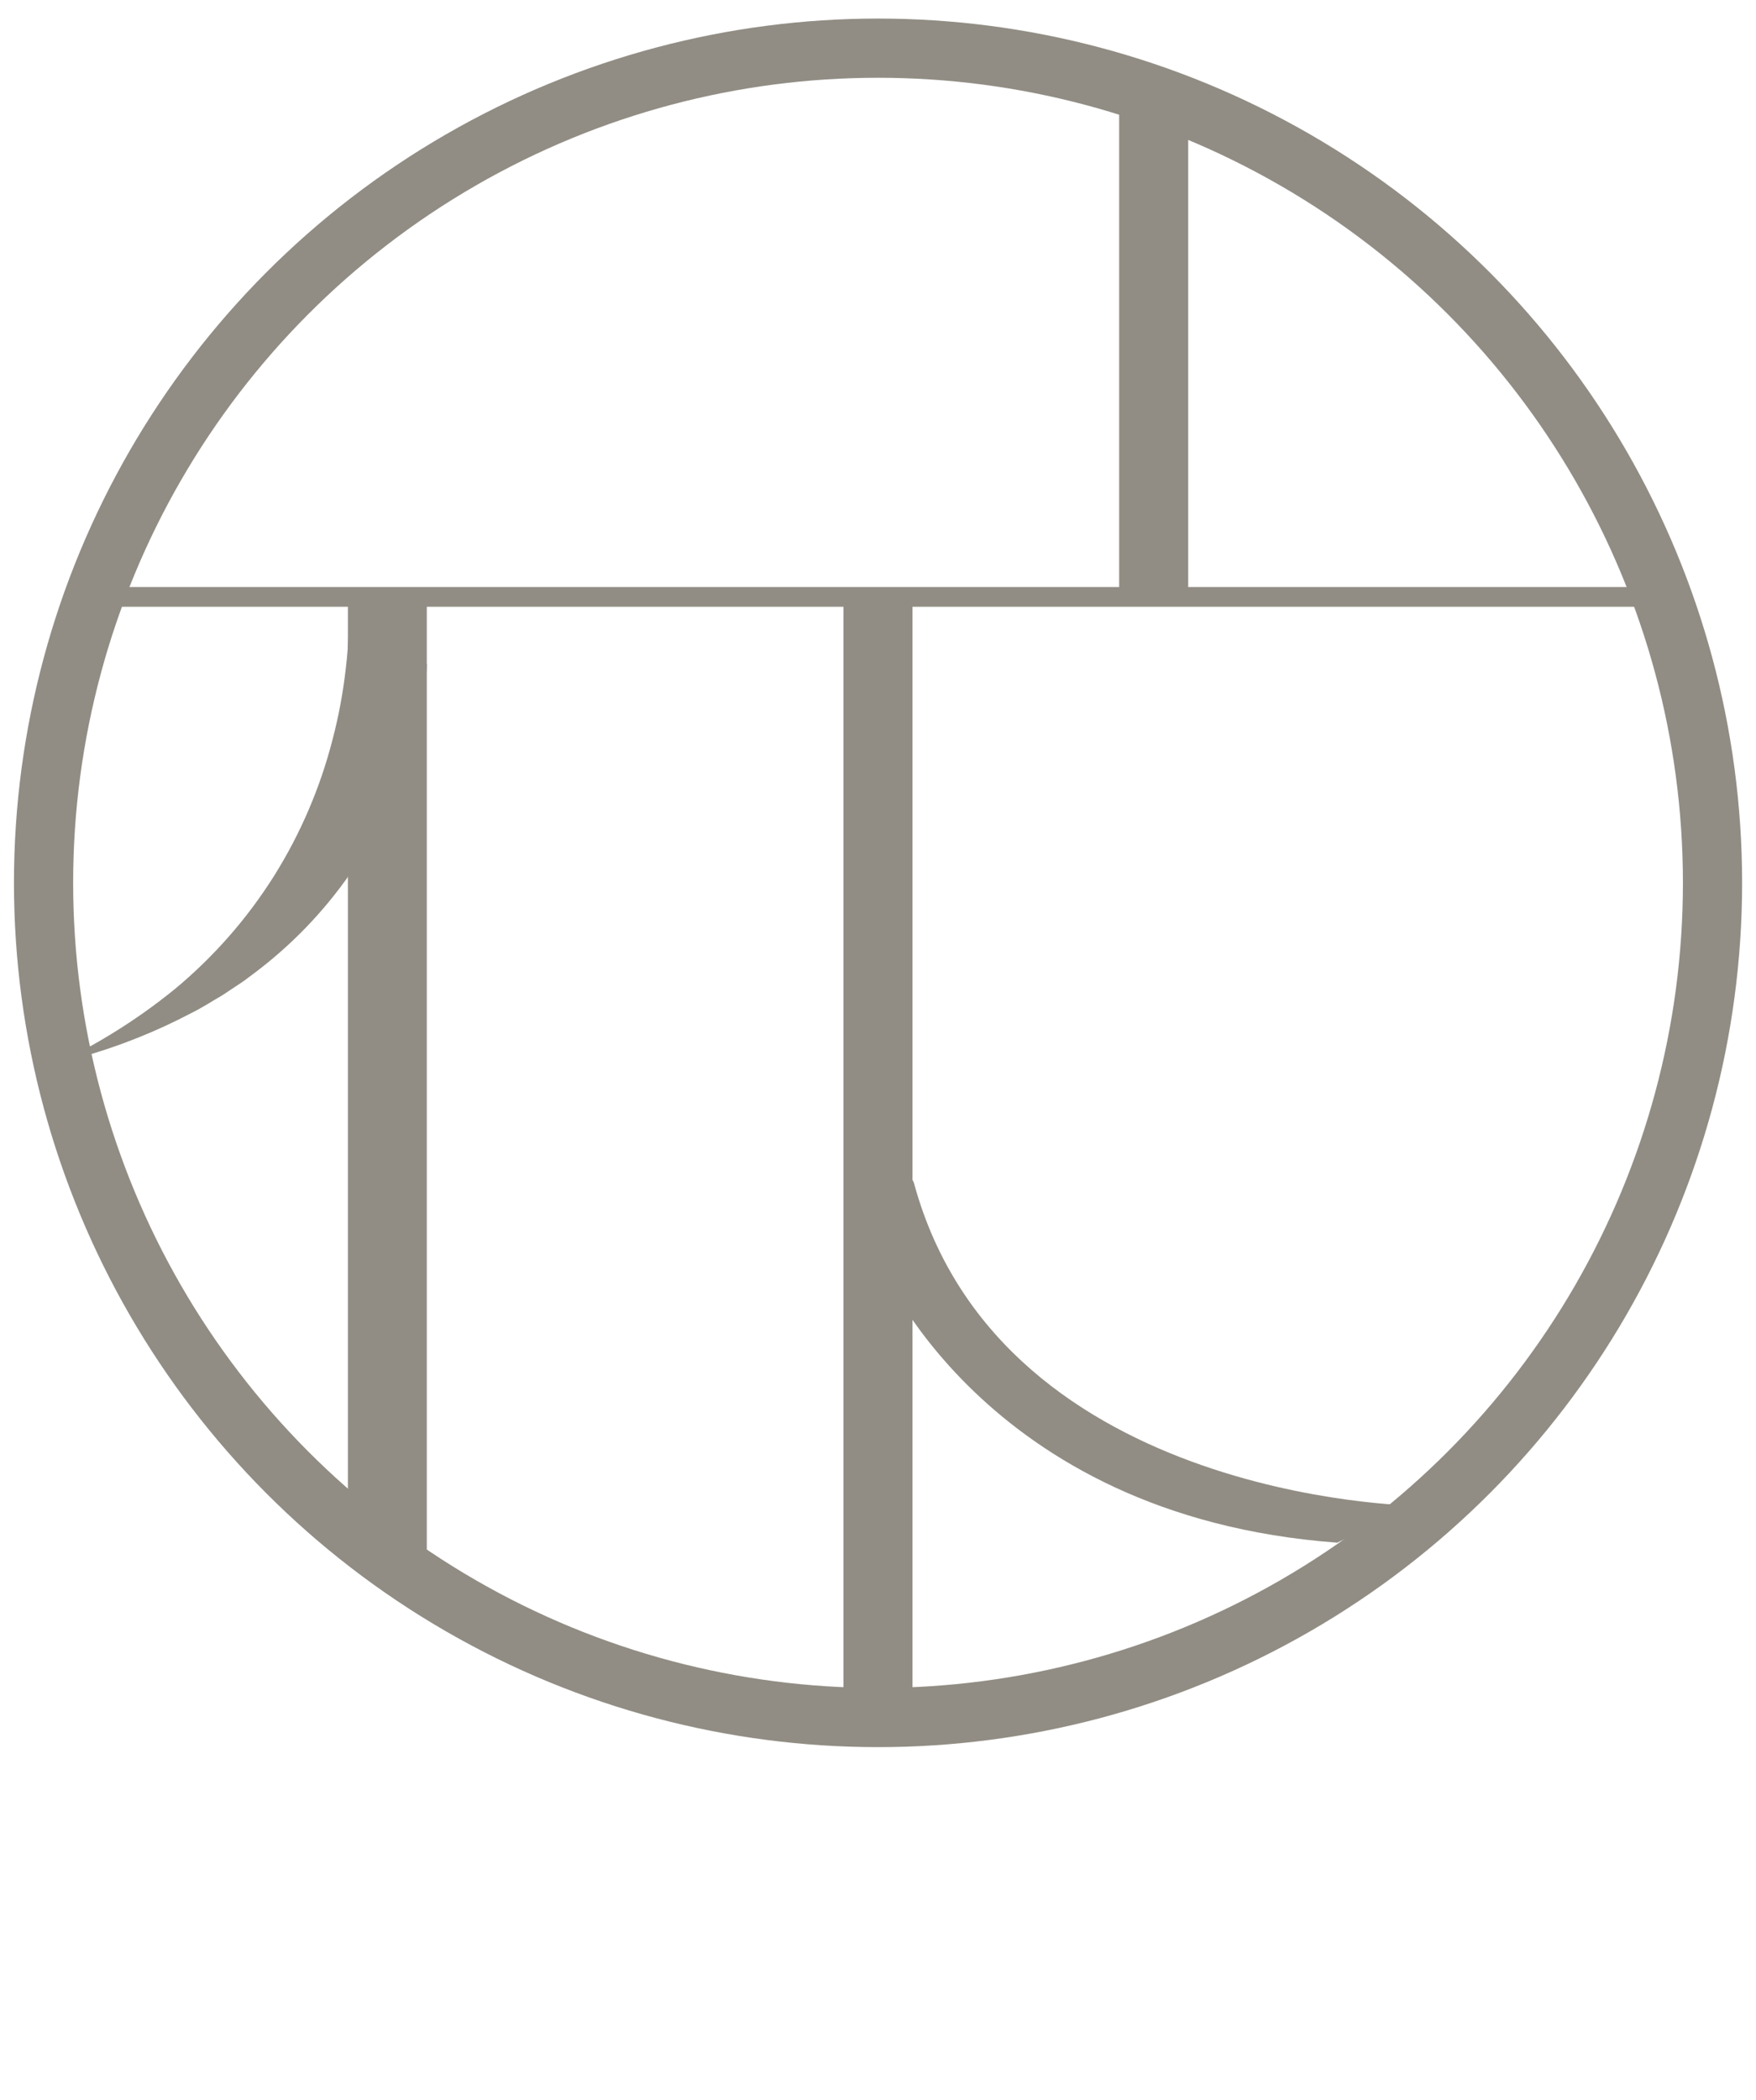
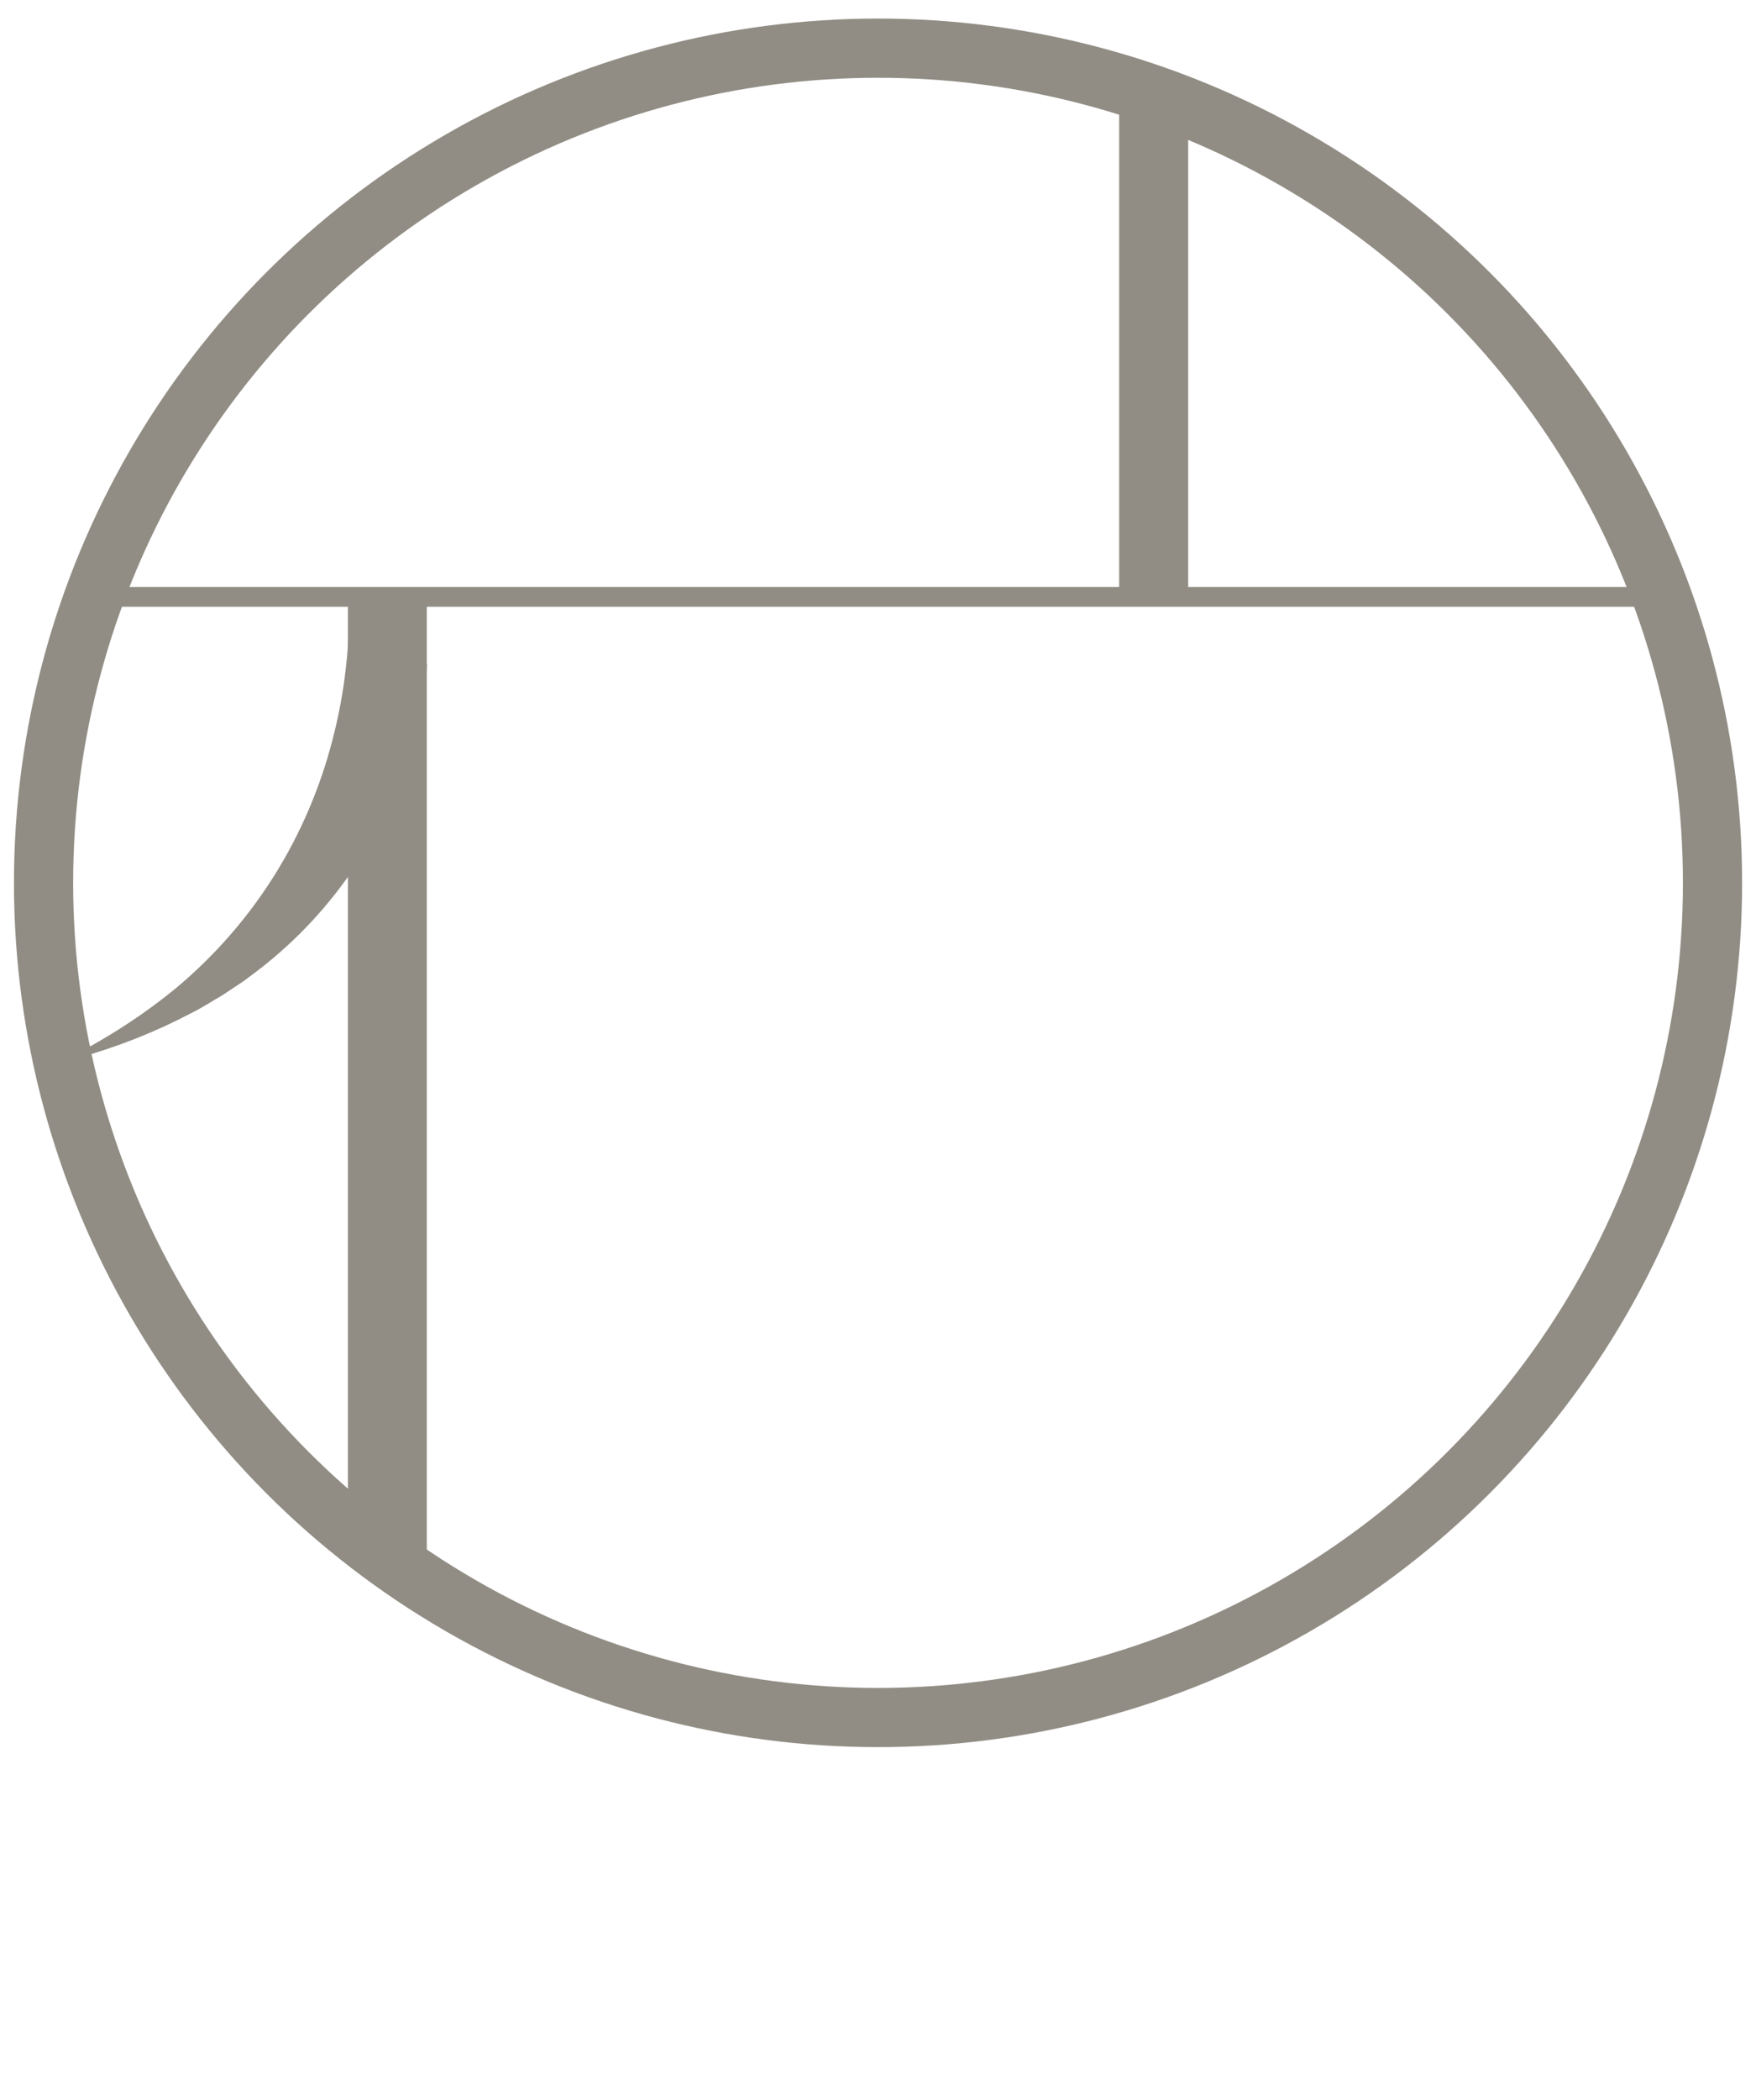
<svg xmlns="http://www.w3.org/2000/svg" viewBox="0 0 237.05 283.46">
  <defs>
    <style>.cls-1,.cls-2,.cls-3,.cls-4,.cls-7,.cls-9{fill:none;}.cls-2,.cls-3,.cls-4,.cls-5,.cls-7,.cls-9{stroke:#918d84;stroke-miterlimit:10;}.cls-2{stroke-width:7.99px;}.cls-3{stroke-width:9.32px;}.cls-4{stroke-width:2.66px;}.cls-5{fill:#918d84;stroke-width:10.65px;}.cls-6{clip-path:url(#clip-path);}.cls-7{stroke-width:14px;}.cls-8{clip-path:url(#clip-path-2);}.cls-9{stroke-width:10px;}</style>
    <clipPath id="clip-path">
      <path class="cls-1" d="M57,86.32c.16-.93.29-1.87.41-2.83.06-.47.11-1,.15-1.45s.08-.94.1-1.6L47,80.68c0,.21.05.66.06,1s0,.77,0,1.17c0,.79,0,1.6,0,2.4-.06,1.62-.17,3.25-.37,4.88a67.71,67.71,0,0,1-1.81,9.73A65.11,65.11,0,0,1,37,118.21a64.56,64.56,0,0,1-13.39,15.27A78.56,78.56,0,0,1,5.88,144.35q2.37-.72,4.71-1.59a76.64,76.64,0,0,0,15.32-6.08c1.42-.7,2.73-1.57,4.11-2.36.66-.43,1.31-.89,2-1.33s1.31-.89,1.94-1.38a58.79,58.79,0,0,0,7.25-6.34,58.91,58.91,0,0,0,11.09-16.08,61.29,61.29,0,0,0,3.49-9.32c.46-1.61.84-3.25,1.17-4.92.15-.83.3-1.68.41-2.54.06-.43.11-.87.16-1.31s.08-.85.1-1.5l-1.29,0C56.55,88.54,56.76,87.43,57,86.32Z" />
    </clipPath>
    <clipPath id="clip-path-2">
      <path class="cls-1" d="M118.52,170s13.81,34.64,62,38.2l10.44-5s-57.66-.71-68.09-45.55Z" />
    </clipPath>
  </defs>
  <g id="intro">
    <circle id="line1" class="cls-2" cx="118.53" cy="119.15" r="112.65" />
    <line id="line2" class="cls-3" x1="155.74" y1="13.95" x2="155.74" y2="80.56" />
    <line id="line3" class="cls-4" x1="12.66" y1="80.56" x2="224.37" y2="80.56" />
    <line id="line4" class="cls-5" x1="52.29" y1="80.56" x2="52.29" y2="210.26" />
-     <line id="line5" class="cls-3" x1="118.52" y1="80.56" x2="118.52" y2="231.8" />
    <g id="line6">
      <g class="cls-6">
        <path class="cls-7" d="M52.29,80.56s.65,21.16-4.41,28.86S33.11,129.76,28.31,133,3.93,145.41,3.93,145.41" />
      </g>
    </g>
    <g id="line7">
      <g class="cls-8">
-         <path class="cls-9" d="M118.53,161.15s13.86,26.71,26,33,44.61,12.8,44.61,12.8" />
-       </g>
+         </g>
    </g>
  </g>
</svg>